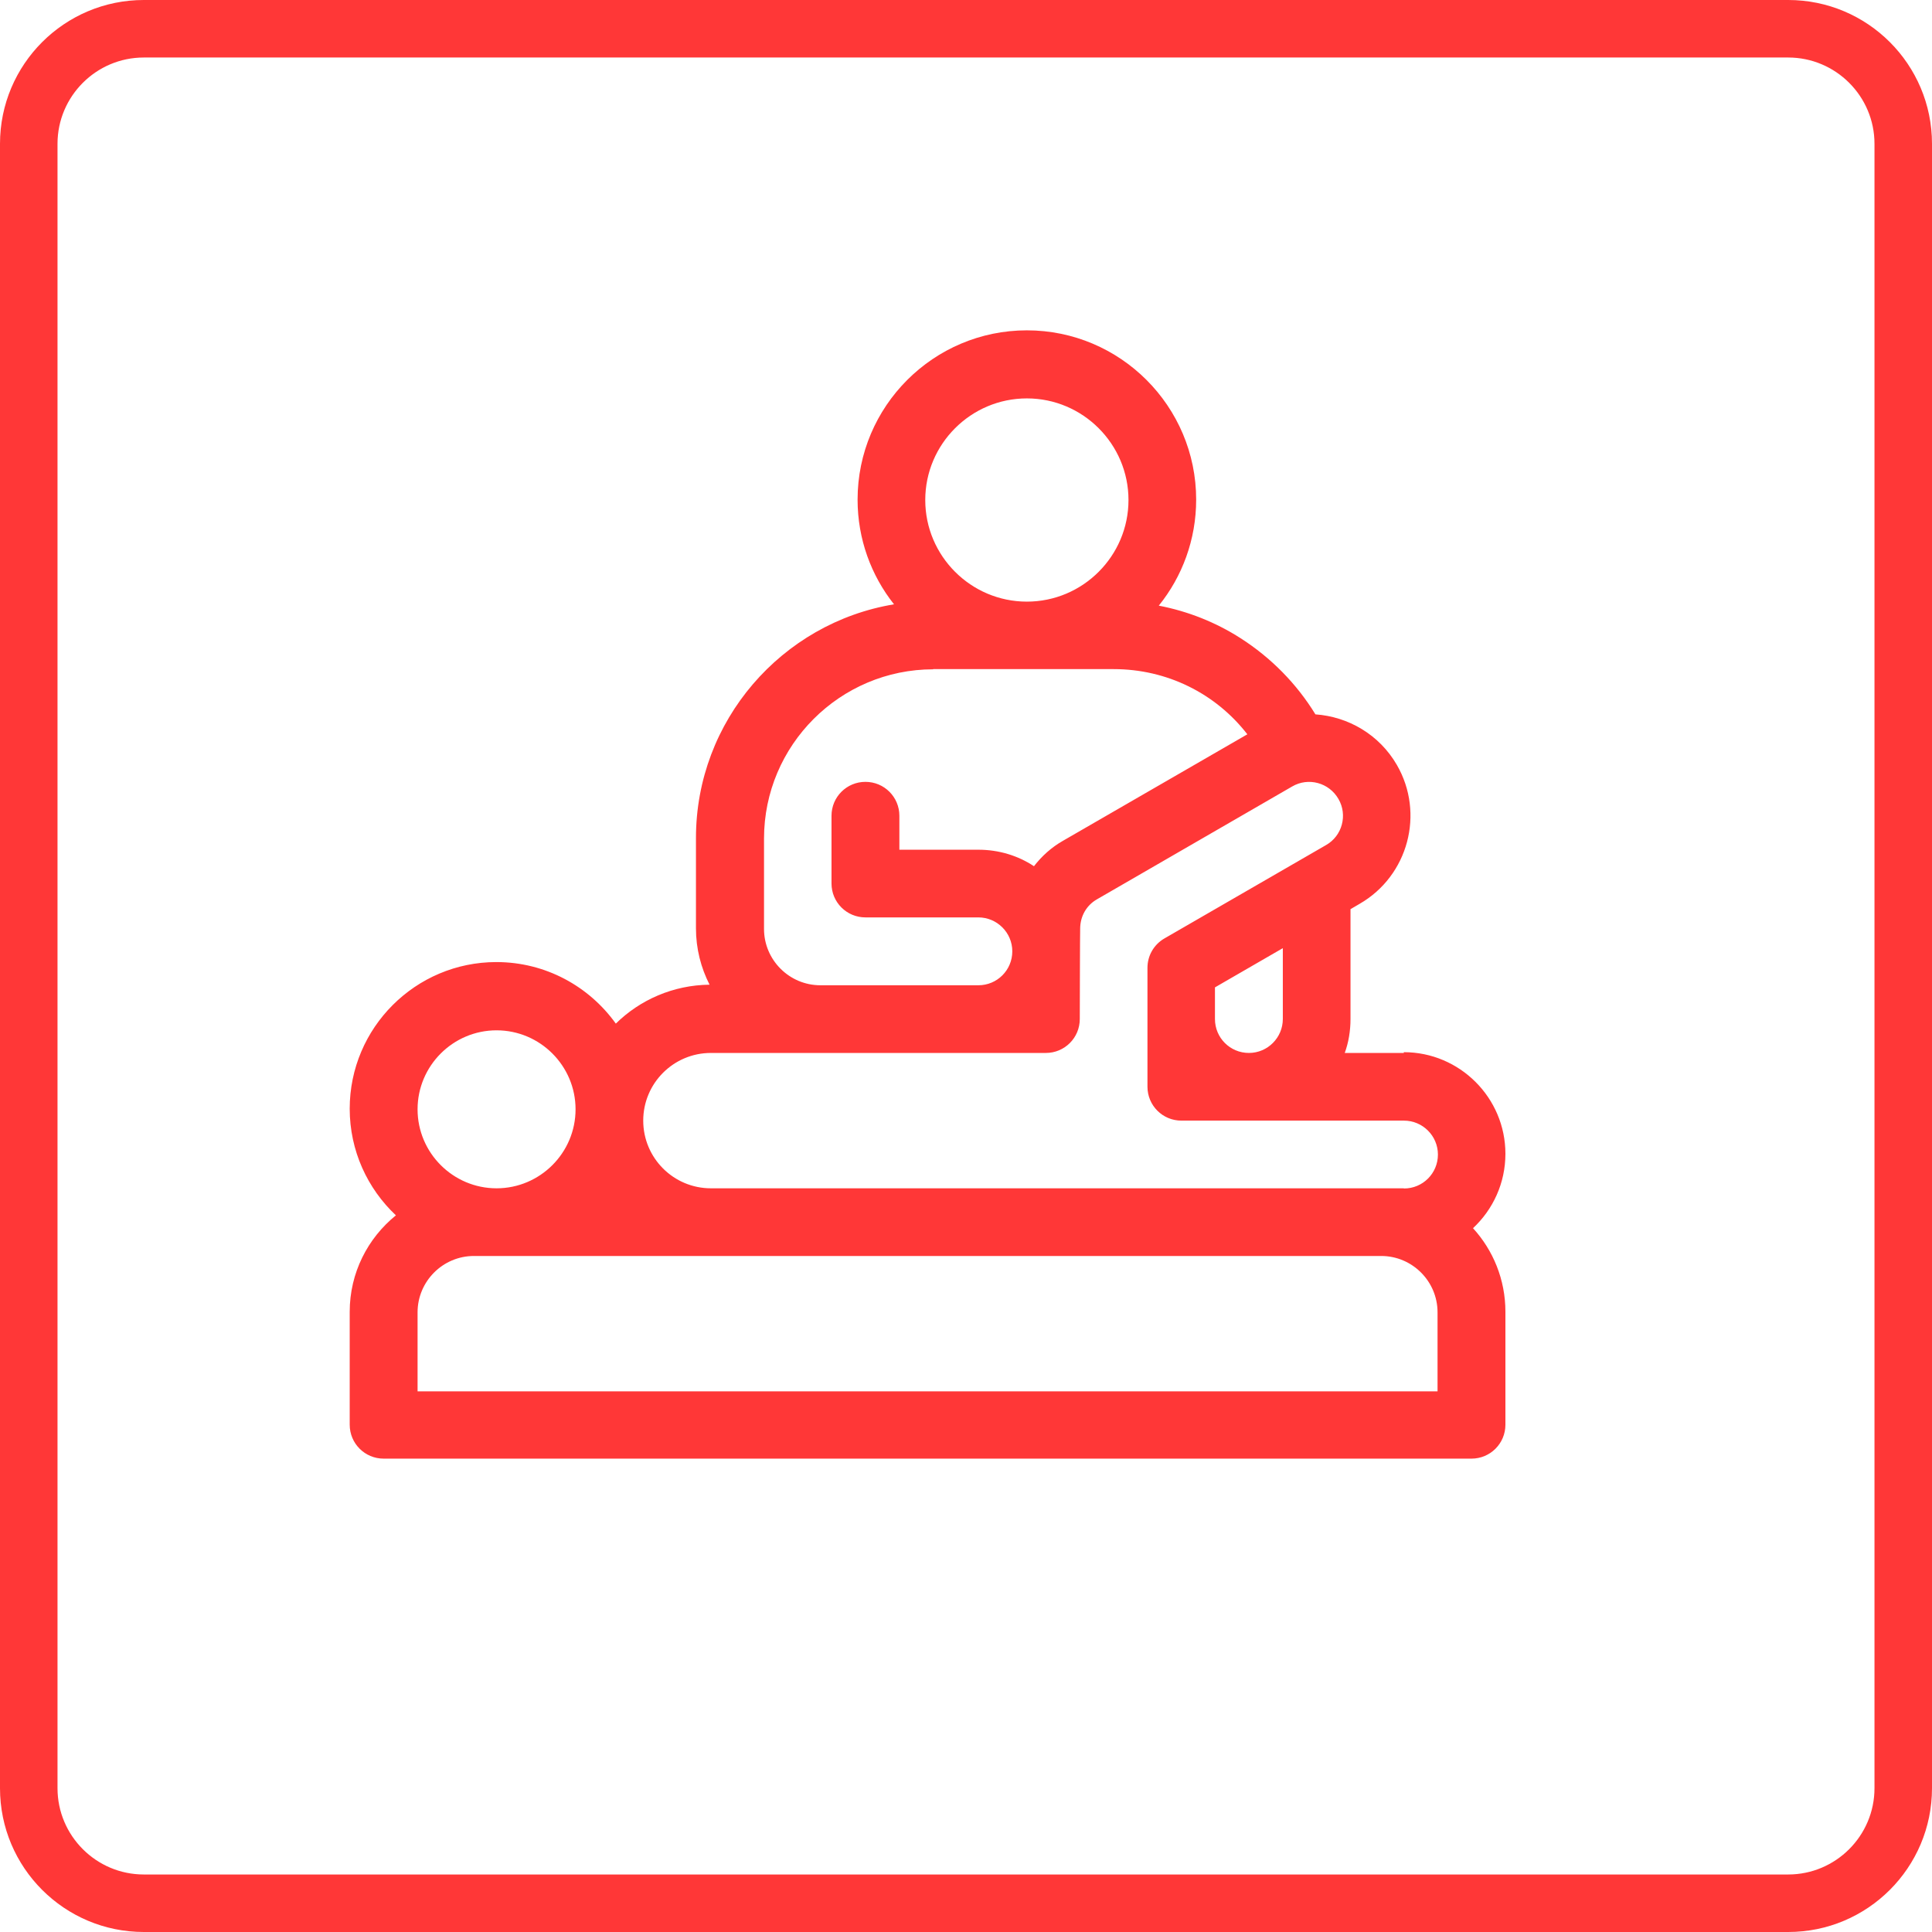
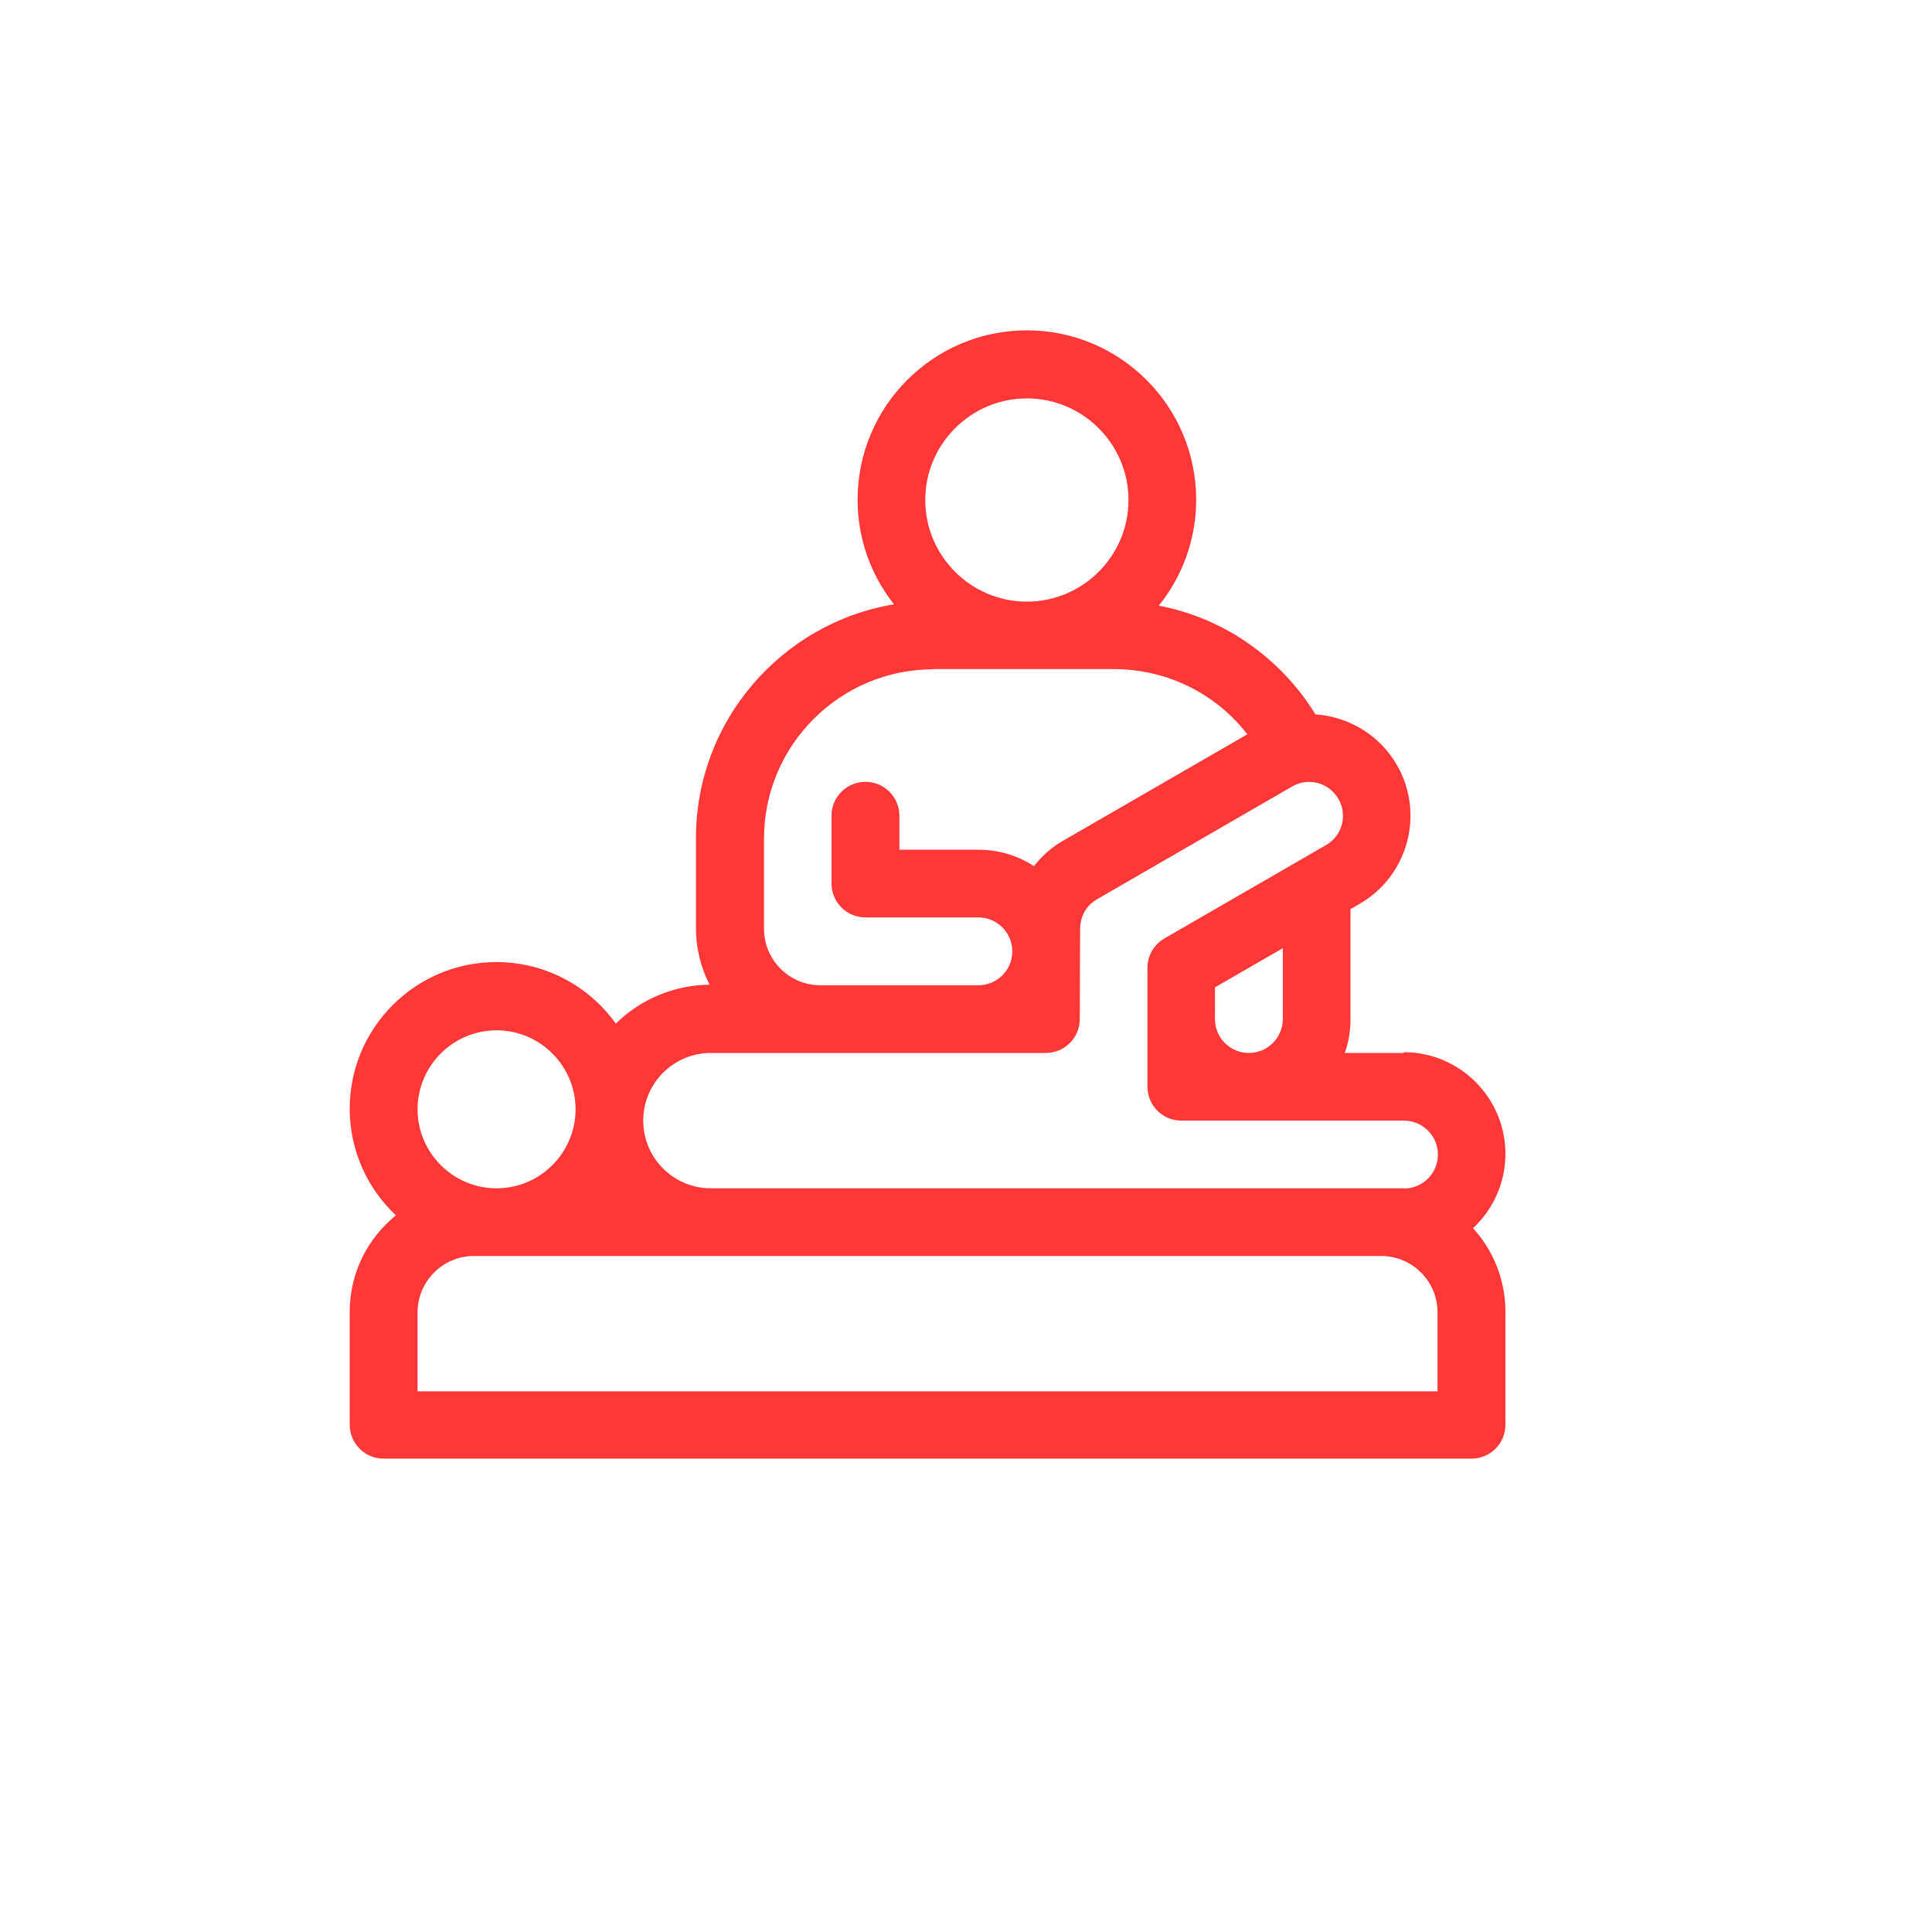
<svg xmlns="http://www.w3.org/2000/svg" id="Capa_2" data-name="Capa 2" viewBox="0 0 100.77 100.77">
  <defs>
    <style>
      .cls-1 {
        fill: #ff3737;
        stroke-width: 0px;
      }
    </style>
  </defs>
  <g id="Capa_1-2" data-name="Capa 1">
    <g>
-       <path class="cls-1" d="M93.27,0H7.5C3.36,0,0,3.36,0,7.5v85.77c0,4.14,3.36,7.5,7.5,7.5h85.77c4.14,0,7.5-3.36,7.5-7.5V7.5c0-4.14-3.36-7.5-7.5-7.5ZM97.77,93.27c0,2.48-2.02,4.5-4.5,4.5H7.5c-2.48,0-4.5-2.02-4.5-4.5V7.5c0-2.48,2.02-4.5,4.5-4.5h85.77c2.48,0,4.5,2.02,4.5,4.5v85.77Z" />
      <path class="cls-1" d="M73.22,54.92h-3.08c.2-.55.3-1.15.3-1.77v-5.73l.48-.28c2.53-1.46,3.4-4.71,1.94-7.24-.92-1.59-2.54-2.52-4.25-2.64-.98-1.6-2.31-2.95-3.9-3.97-1.31-.84-2.76-1.41-4.27-1.7,1.22-1.51,1.95-3.44,1.95-5.53,0-4.87-3.96-8.83-8.83-8.83s-8.83,3.96-8.83,8.83c0,2.06.71,3.96,1.9,5.46-5.85.97-10.33,6.07-10.33,12.19v4.71c0,1.06.26,2.06.71,2.94-1.9.02-3.63.79-4.89,2.03-1.39-1.94-3.66-3.21-6.23-3.21-4.22,0-7.65,3.43-7.65,7.65,0,2.19.93,4.17,2.41,5.56-1.47,1.19-2.41,3-2.41,5.03v5.89c0,.98.79,1.77,1.77,1.77h56.74c.98,0,1.77-.79,1.77-1.77v-5.89c0-1.68-.64-3.21-1.69-4.36,1.04-.97,1.69-2.35,1.69-3.88,0-2.92-2.38-5.3-5.3-5.3ZM53.56,20.78c2.92,0,5.3,2.38,5.3,5.3s-2.38,5.3-5.3,5.3-5.3-2.38-5.3-5.3,2.38-5.3,5.3-5.3ZM48.67,34.9h9.42c2.78,0,5.32,1.27,6.97,3.4l-9.61,5.55c-.6.34-1.11.8-1.52,1.33-.83-.55-1.83-.86-2.9-.86h-4.12v-1.77c0-.98-.79-1.77-1.77-1.77s-1.77.79-1.77,1.77v3.53c0,.98.79,1.77,1.77,1.77h5.89c.97,0,1.77.79,1.77,1.77s-.79,1.77-1.77,1.77h-8.24c-1.62,0-2.94-1.32-2.94-2.94v-4.71c0-4.87,3.96-8.83,8.83-8.83ZM25.9,53.74c2.27,0,4.12,1.85,4.12,4.12s-1.85,4.12-4.12,4.12-4.12-1.85-4.12-4.12,1.85-4.12,4.12-4.12ZM74.99,72.57H21.78v-4.12c0-1.62,1.32-2.94,2.94-2.94h47.32c1.62,0,2.94,1.32,2.94,2.94v4.12ZM73.22,61.98h-36.14c-1.95,0-3.53-1.58-3.53-3.53s1.58-3.53,3.53-3.53h17.47c.98,0,1.77-.79,1.77-1.77,0,0,.01-4.63.02-4.71,0-.65.33-1.22.87-1.53l10.19-5.89c.84-.49,1.92-.2,2.41.65.49.84.2,1.93-.65,2.41l-8.43,4.87c-.55.32-.88.9-.88,1.53v6.2c0,.98.79,1.77,1.77,1.77h11.61c.97,0,1.77.79,1.77,1.77s-.79,1.77-1.77,1.77ZM66.91,49.46v3.69c0,.97-.79,1.77-1.77,1.77s-1.77-.79-1.77-1.77h0v-1.65l3.53-2.04Z" />
    </g>
  </g>
</svg>